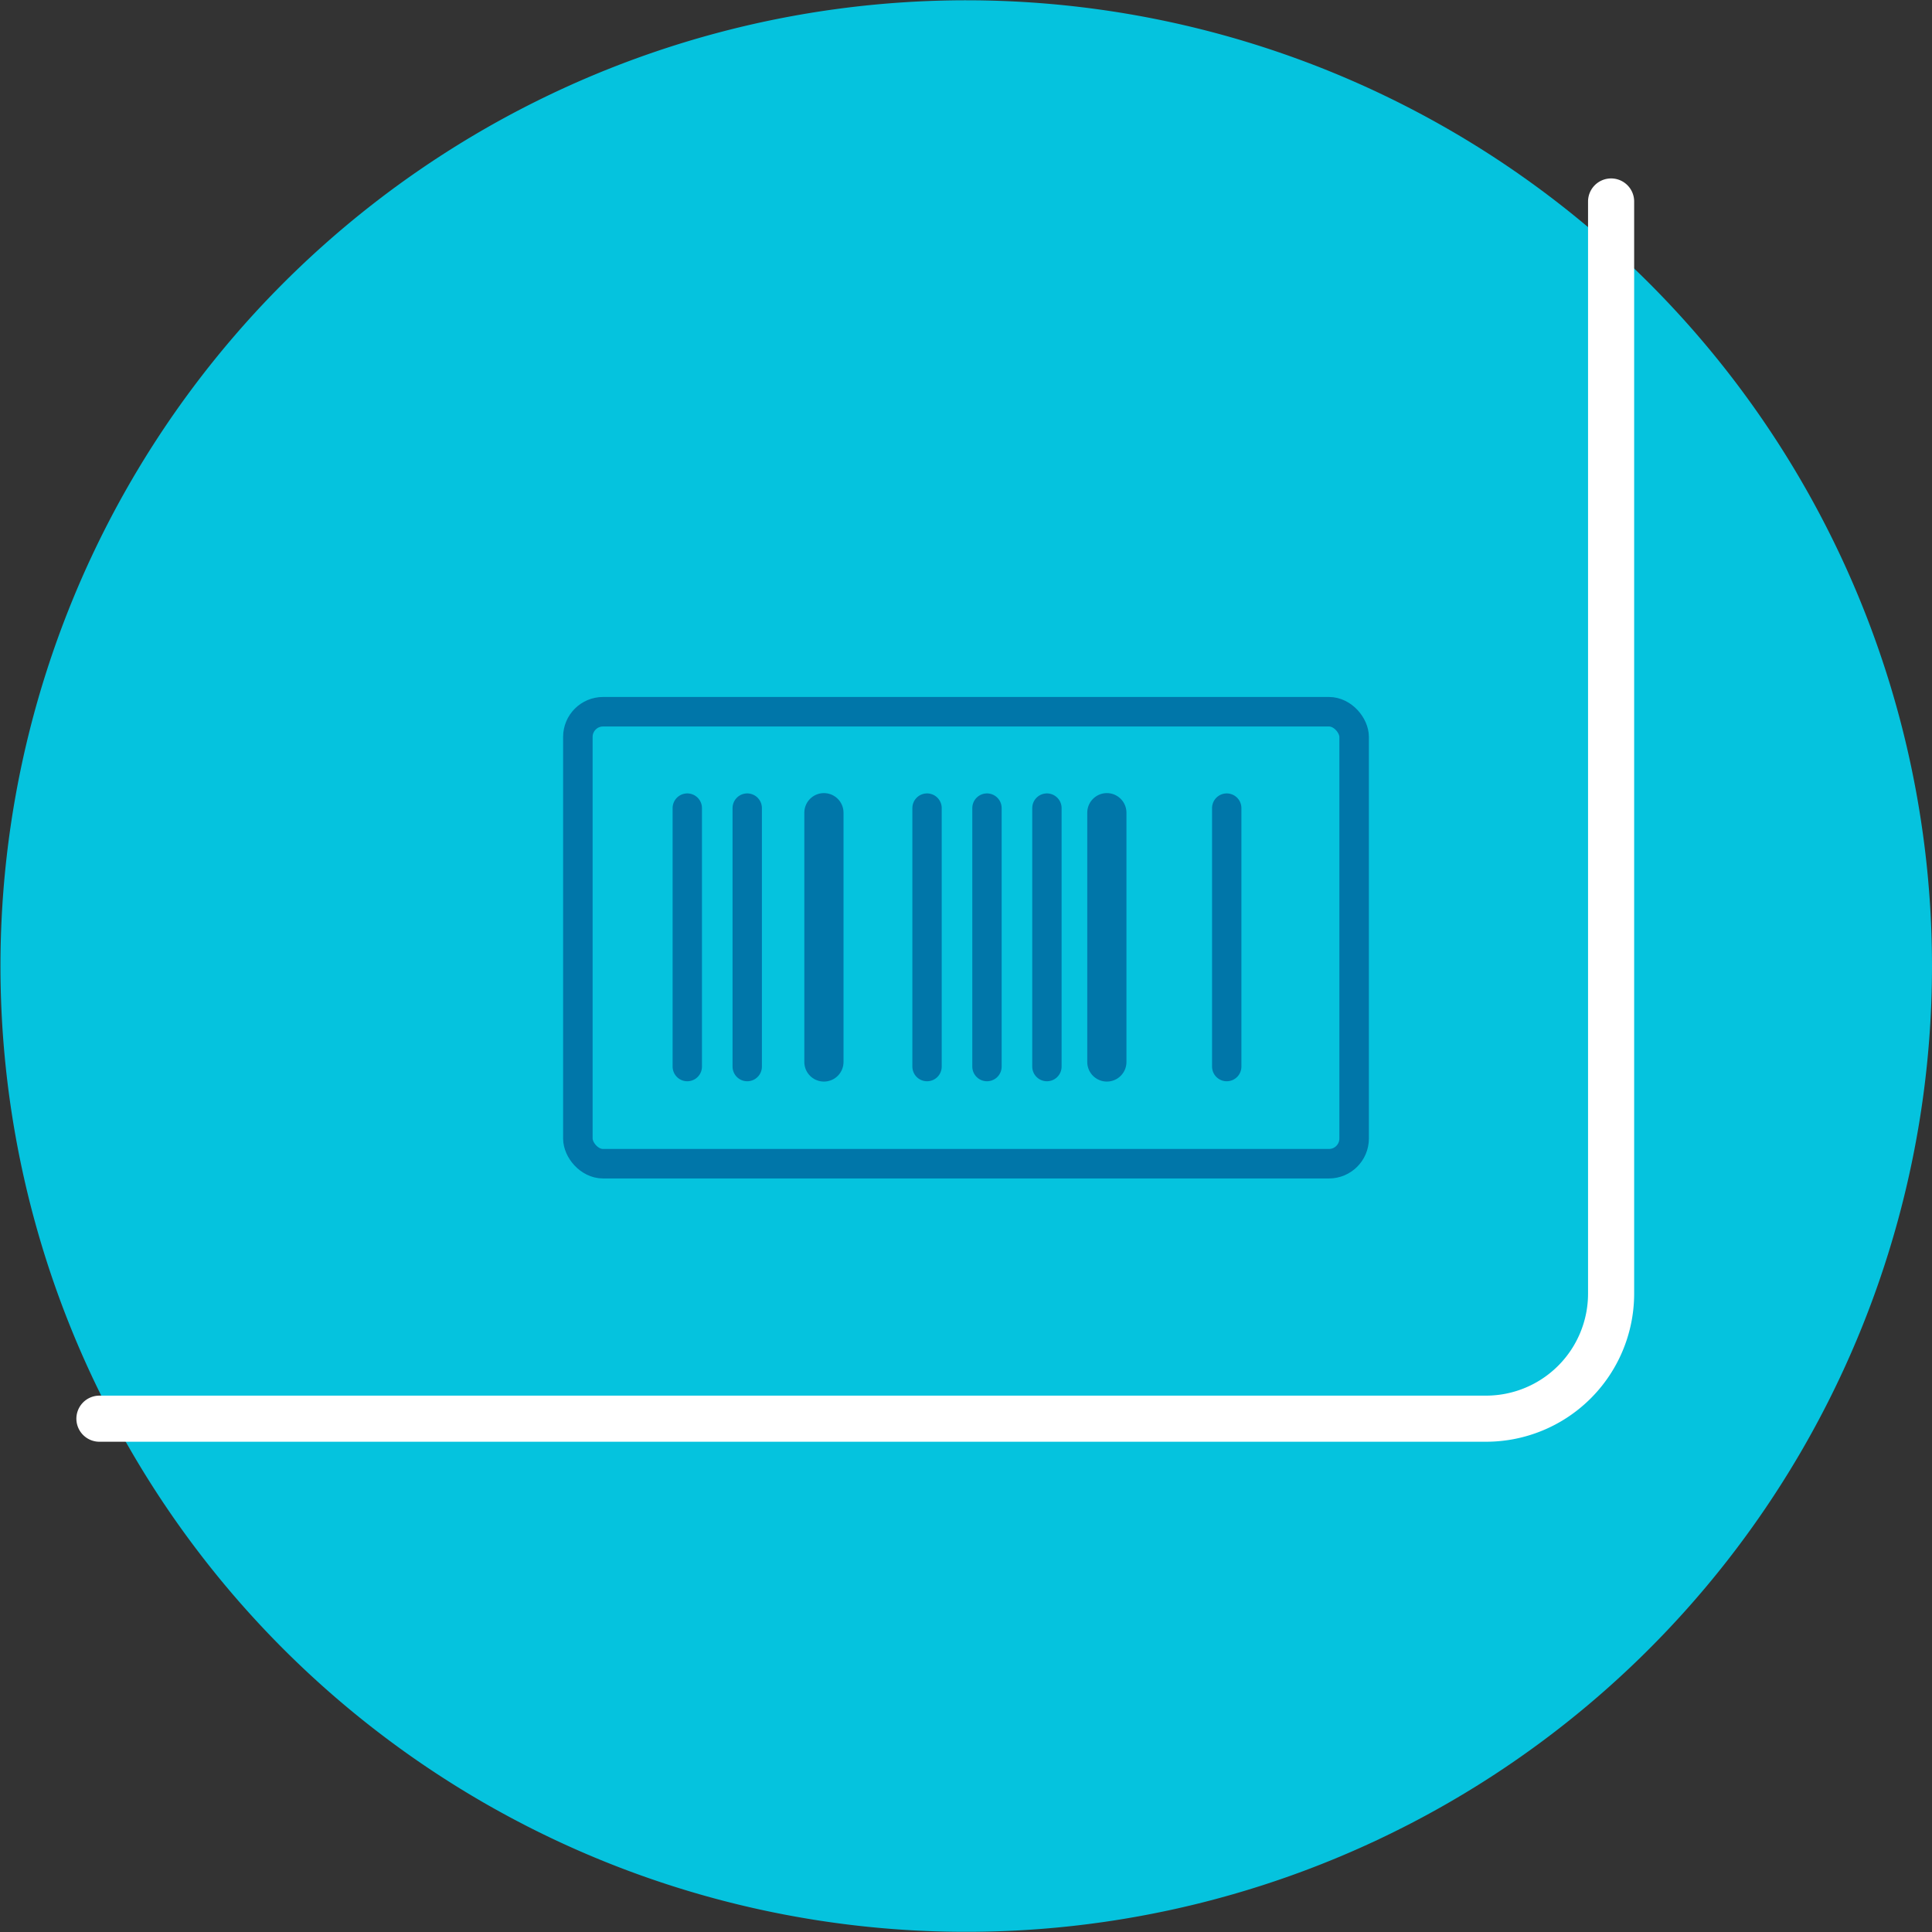
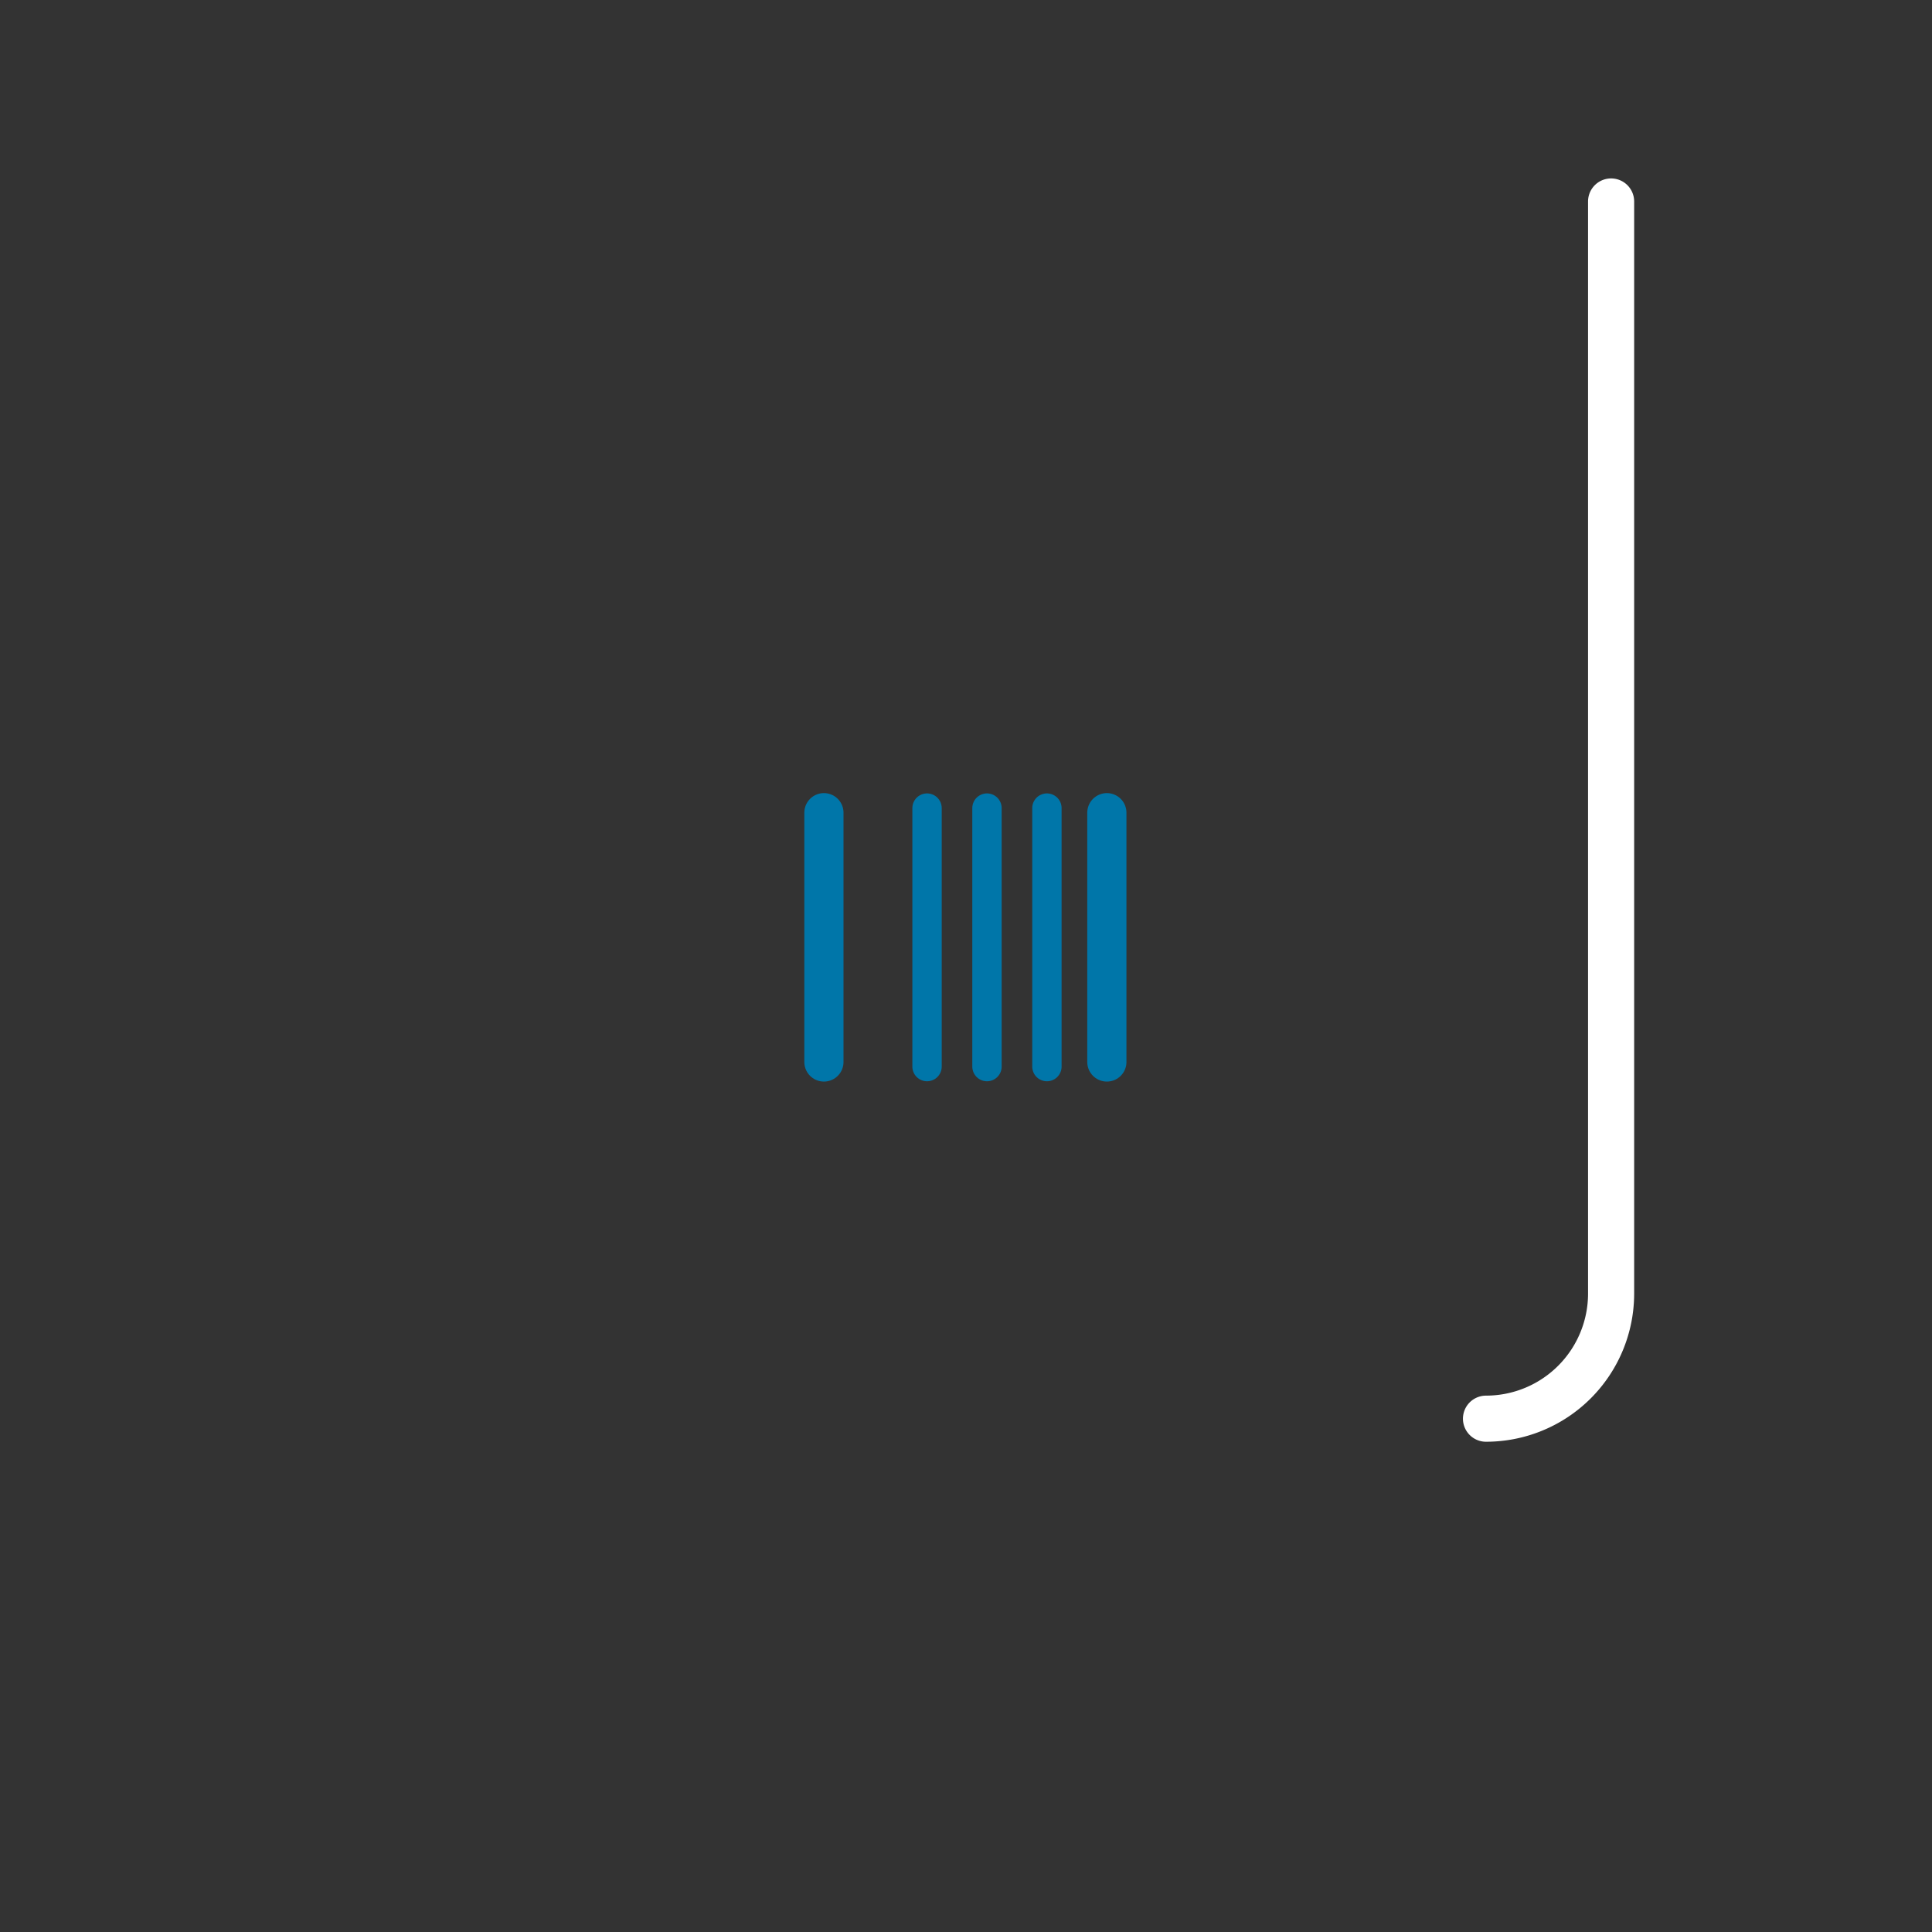
<svg xmlns="http://www.w3.org/2000/svg" viewBox="0 0 125.71 125.71">
  <rect x="0" y="0" width="125.71" height="125.71" fill="#333333" stroke="none" />
  <defs>
    <style>.cls-1{fill:#05c3de;}.cls-2,.cls-3,.cls-4,.cls-5{fill:none;stroke-linecap:round;stroke-linejoin:round;}.cls-2,.cls-3,.cls-4{stroke:#0076a9;}.cls-2{stroke-width:1.91px;}.cls-3{stroke-width:2.55px;}.cls-4{stroke-width:1.92px;}.cls-5{stroke:#fff;stroke-width:3px;}</style>
  </defs>
  <title>Asset 18</title>
  <g id="Layer_2" data-name="Layer 2">
    <g id="Layer_1-2" data-name="Layer 1">
-       <path class="cls-1" d="M125.71,62.85A62.84,62.84,0,1,1,98.36,11,62.85,62.85,0,0,1,125.71,62.85Z" />
-       <line class="cls-2" x1="44.72" y1="52.58" x2="44.72" y2="69.4" />
-       <line class="cls-2" x1="48.62" y1="52.58" x2="48.62" y2="69.4" />
      <line class="cls-2" x1="60.32" y1="52.58" x2="60.32" y2="69.4" />
      <line class="cls-2" x1="64.22" y1="52.58" x2="64.22" y2="69.4" />
      <line class="cls-2" x1="68.12" y1="52.58" x2="68.12" y2="69.4" />
      <line class="cls-3" x1="72.02" y1="52.88" x2="72.02" y2="69.1" />
      <line class="cls-3" x1="53.61" y1="52.88" x2="53.61" y2="69.1" />
-       <line class="cls-2" x1="79.82" y1="52.58" x2="79.82" y2="69.4" />
-       <rect class="cls-4" x="37.6" y="46.31" width="50.51" height="29.41" rx="1.64" ry="1.64" />
-       <path class="cls-5" d="M104.83,13.11V84.17a8.14,8.14,0,0,1-8.14,8.14H6.47" />
+       <path class="cls-5" d="M104.83,13.11V84.17a8.14,8.14,0,0,1-8.14,8.14" />
    </g>
  </g>
</svg>